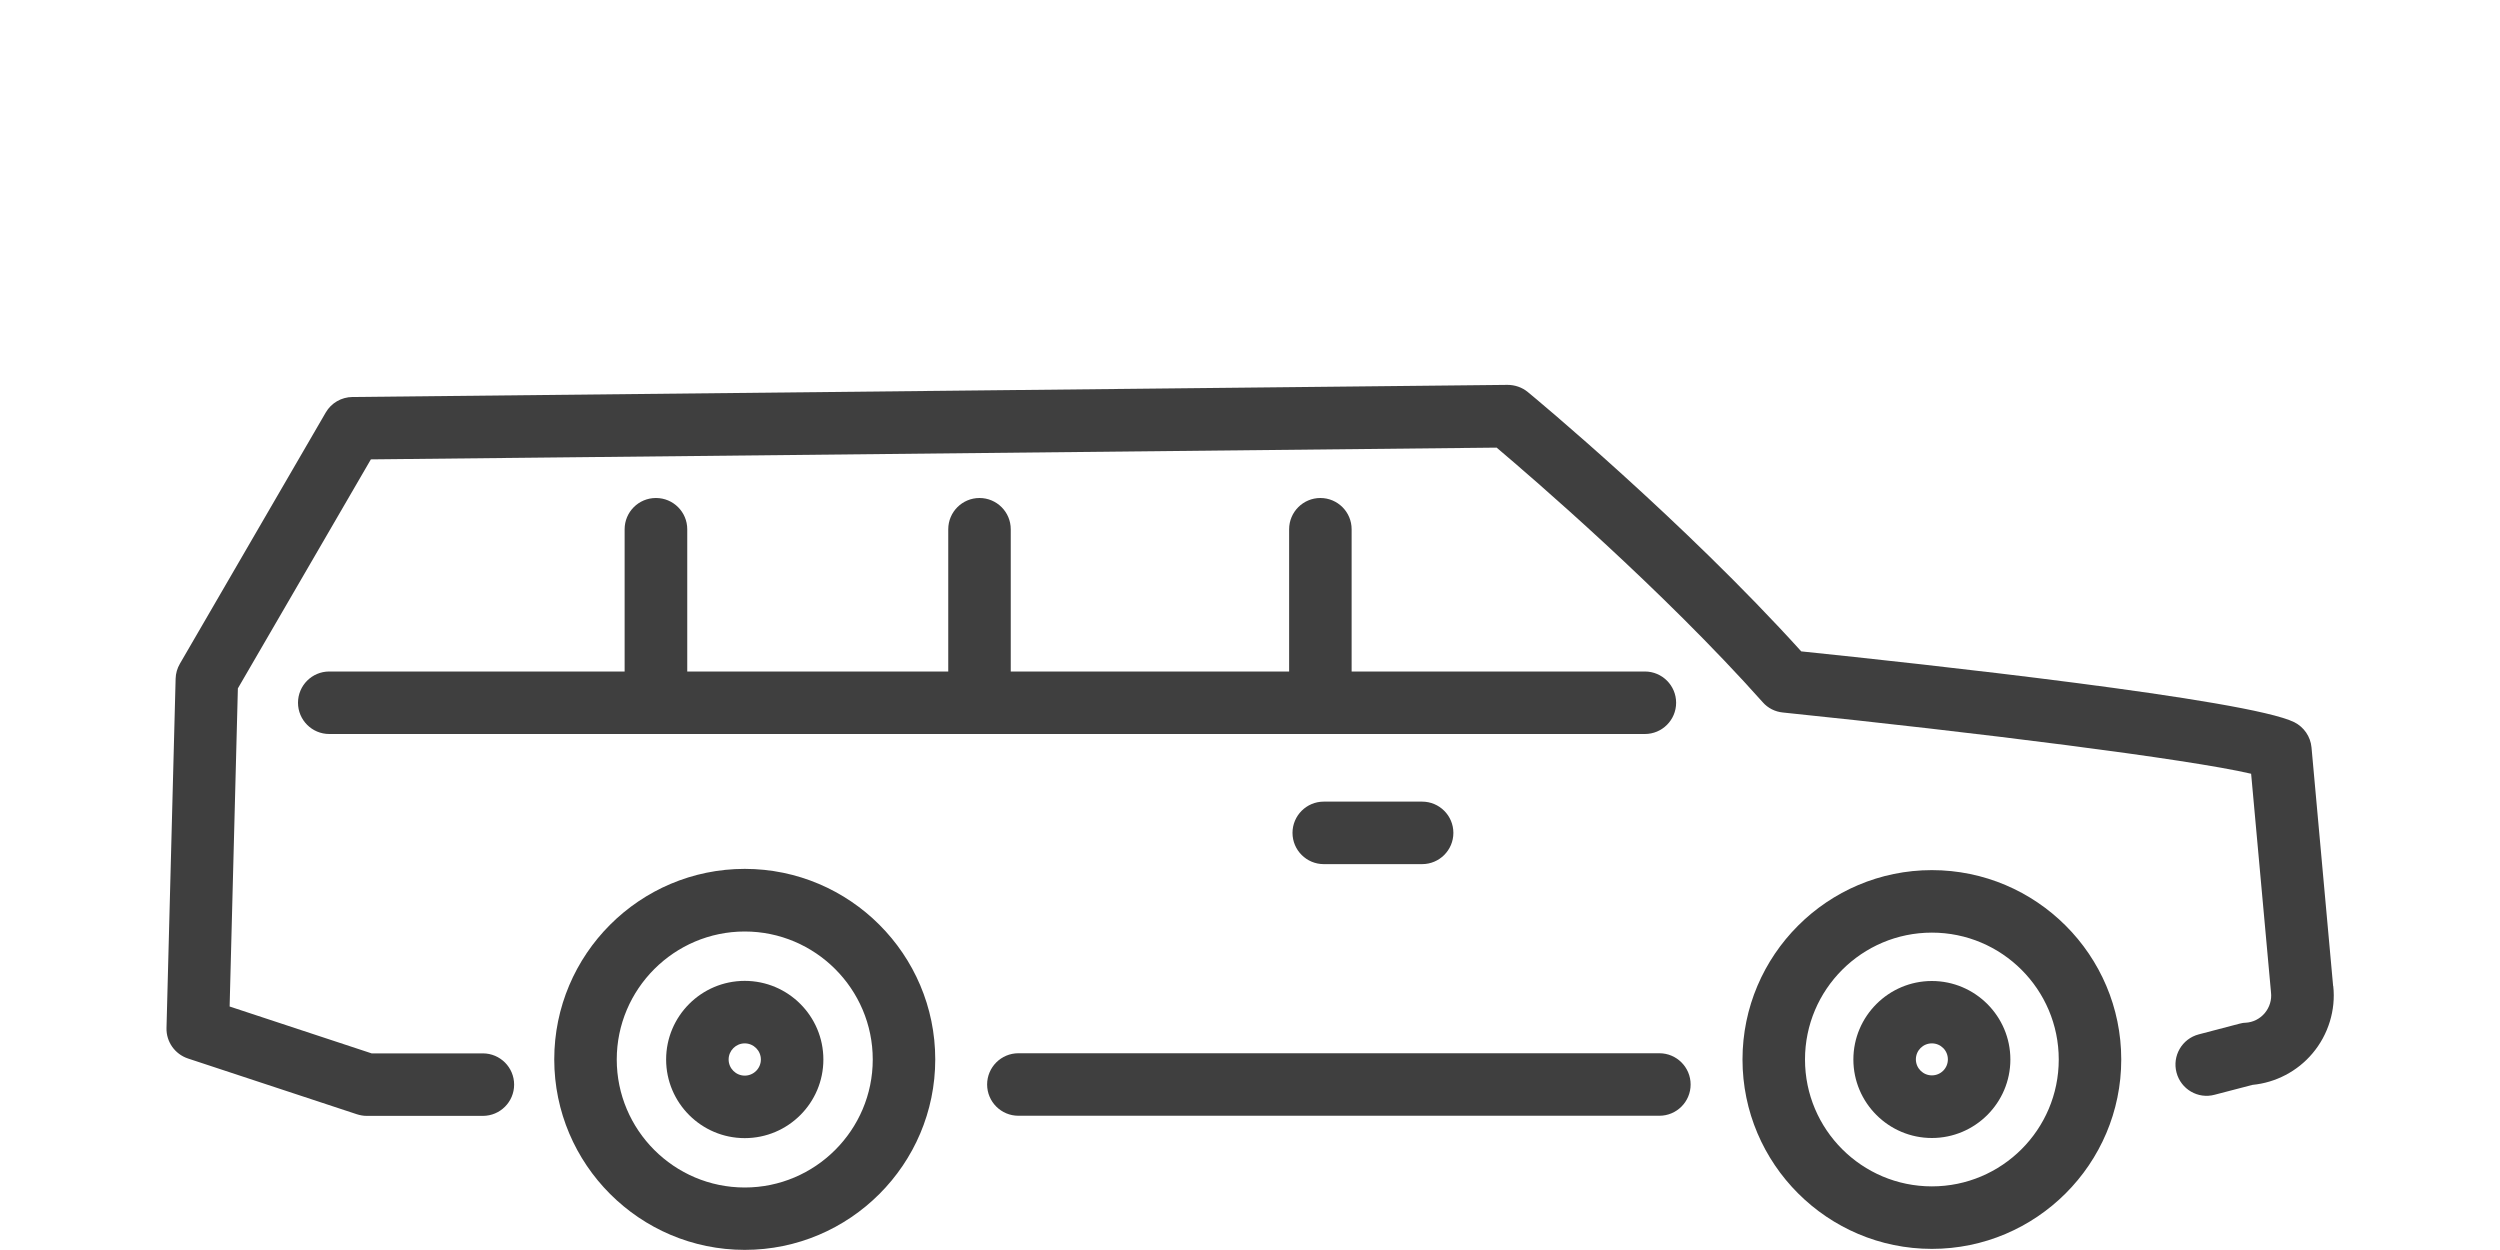
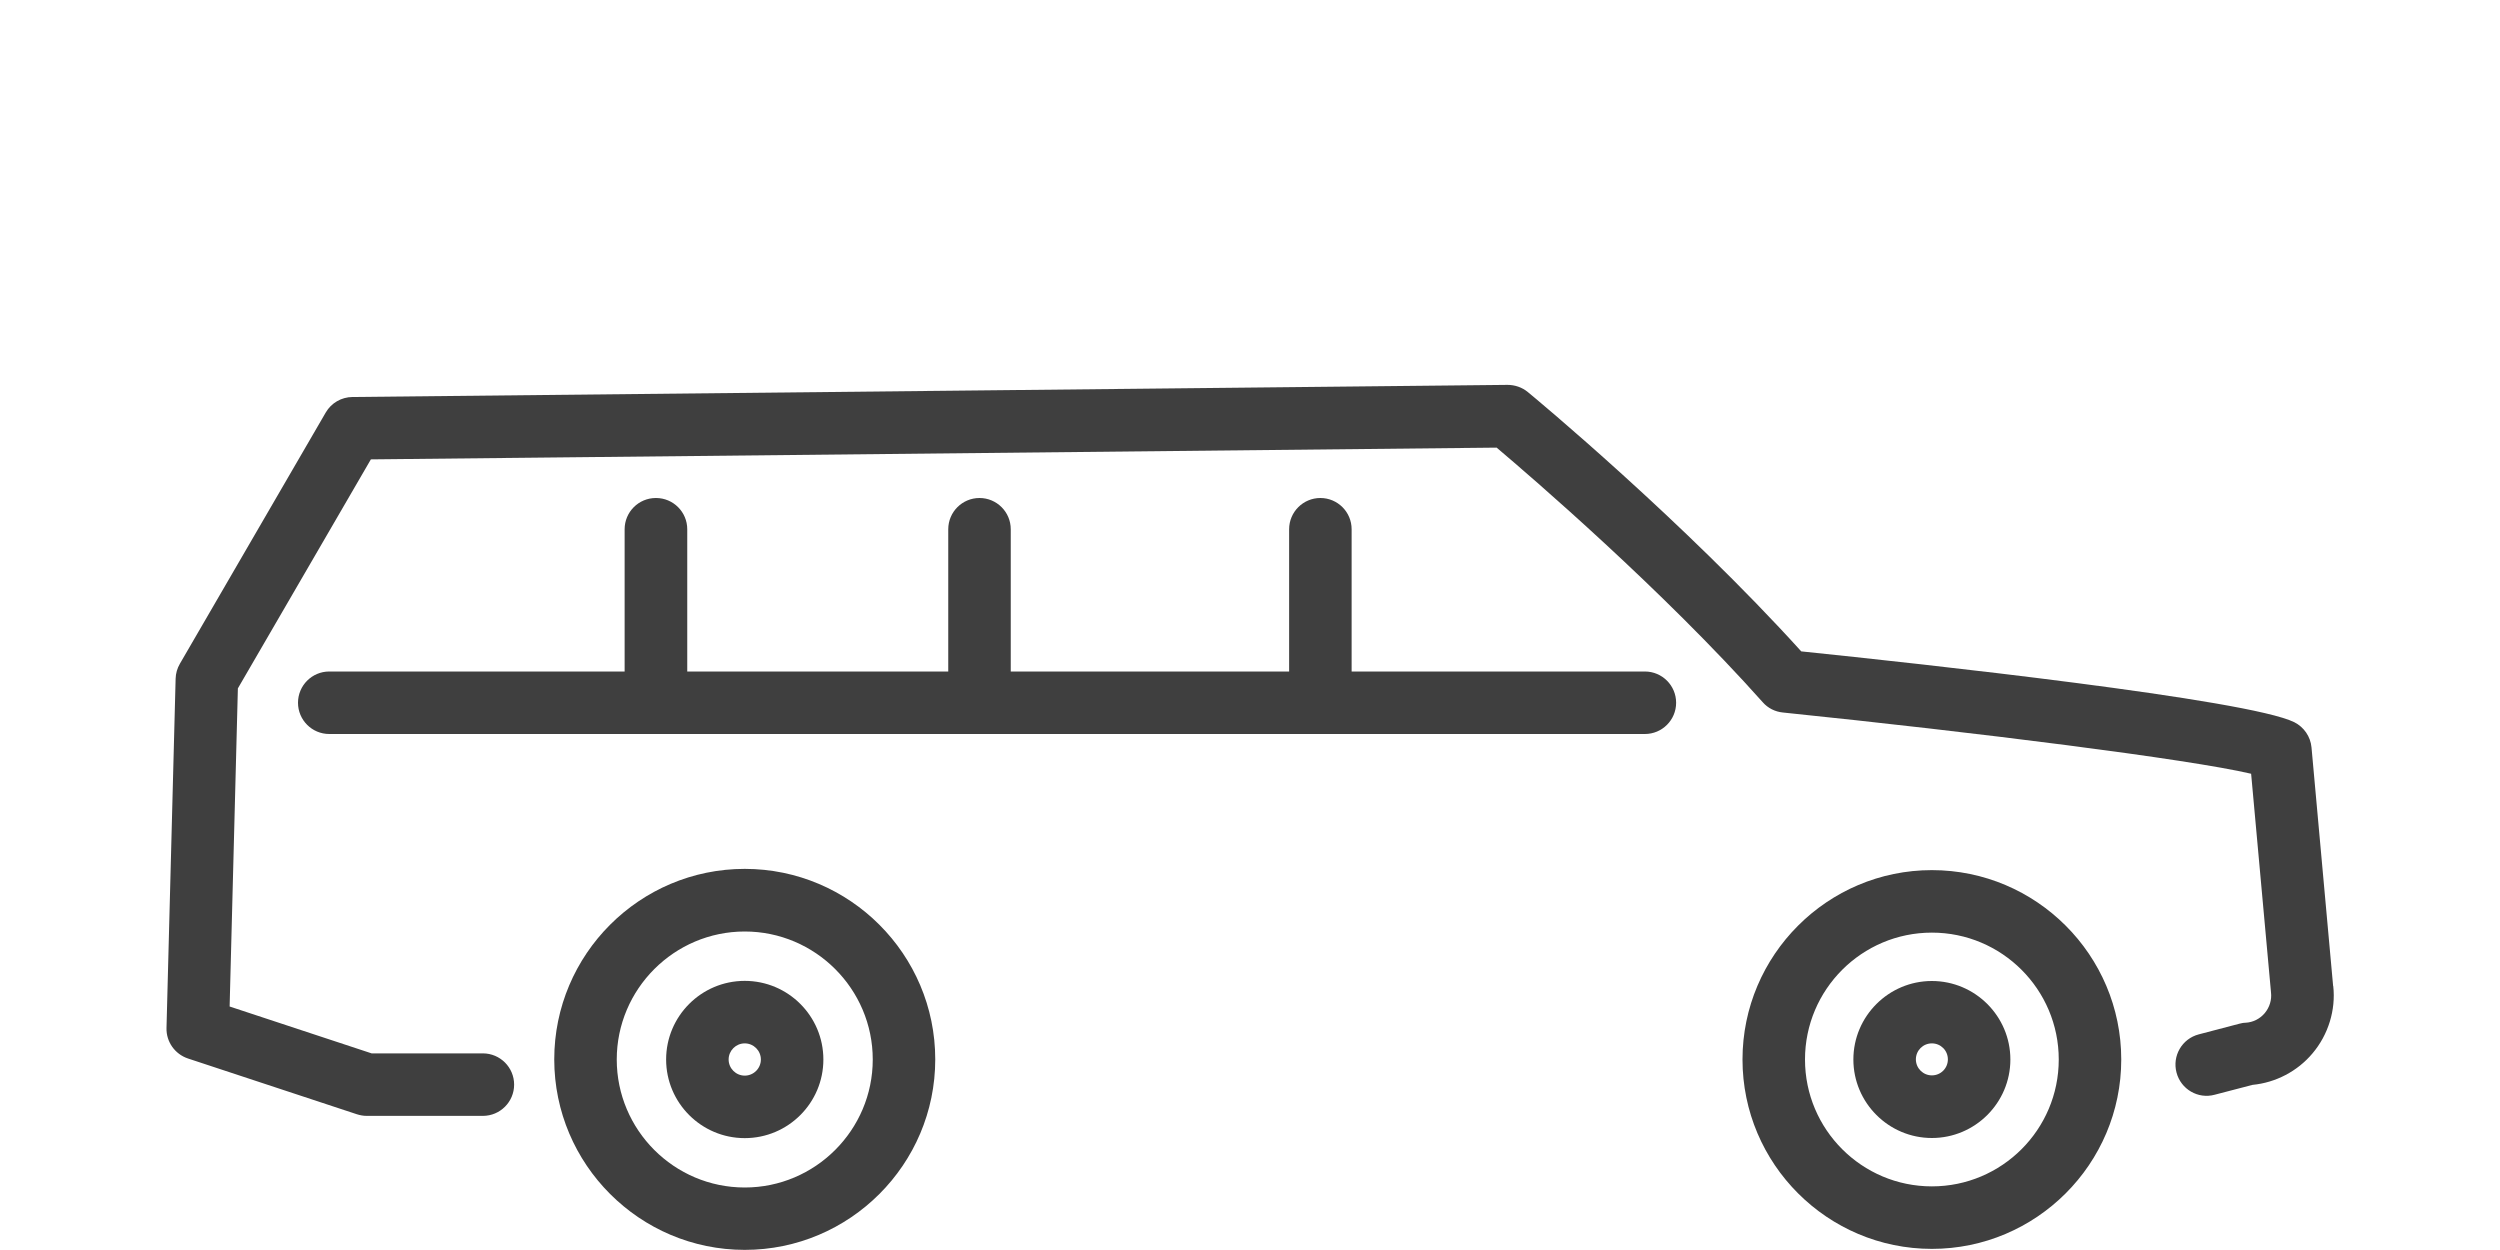
<svg xmlns="http://www.w3.org/2000/svg" id="Layer_3" viewBox="0 0 200 100">
  <defs>
    <style>.cls-1{fill:#3f3f3f;stroke-width:0px;}</style>
  </defs>
  <path class="cls-1" d="m59.58,78.47c-3.47,0-6.29,2.82-6.29,6.29s2.82,6.29,6.29,6.29,6.29-2.82,6.29-6.29-2.82-6.29-6.29-6.29Zm0,7.58c-.71,0-1.29-.58-1.29-1.29s.58-1.29,1.29-1.29,1.29.58,1.29,1.29-.58,1.29-1.29,1.29Z" />
  <path class="cls-1" d="m154.55,78.48c-3.46,0-6.28,2.82-6.28,6.28s2.82,6.28,6.28,6.28,6.28-2.82,6.28-6.28-2.82-6.28-6.28-6.28Zm0,7.55c-.7,0-1.28-.57-1.28-1.28s.57-1.28,1.28-1.28,1.28.57,1.28,1.28-.57,1.28-1.28,1.28Z" />
  <path class="cls-1" d="m59.58,69.51c-8.41,0-15.24,6.84-15.24,15.24s6.84,15.24,15.24,15.24,15.24-6.84,15.24-15.24-6.84-15.24-15.24-15.24Zm0,25.49c-5.65,0-10.24-4.6-10.24-10.24s4.6-10.24,10.24-10.24,10.24,4.6,10.24,10.24-4.6,10.24-10.24,10.24Z" />
  <path class="cls-1" d="m154.55,69.61c-8.35,0-15.15,6.8-15.15,15.15s6.8,15.15,15.15,15.15,15.15-6.8,15.15-15.15-6.8-15.15-15.15-15.15Zm0,25.3c-5.6,0-10.15-4.55-10.15-10.15s4.55-10.15,10.15-10.15,10.15,4.55,10.15,10.15-4.55,10.15-10.15,10.15Z" />
  <path class="cls-1" d="m186.65,78.88l-1.73-19.09c-.08-.86-.6-1.62-1.37-2.01-3.66-1.83-29.96-4.69-39.45-5.67-9.42-10.41-21.36-20.33-21.88-20.75-.46-.38-1.04-.57-1.62-.57l-92.41.97c-.88.01-1.69.48-2.13,1.24l-11.67,20.1c-.21.36-.33.77-.34,1.19l-.73,27.95c-.03,1.1.67,2.09,1.72,2.44l13.51,4.46c.25.08.52.13.78.13h9.3c1.38,0,2.5-1.12,2.5-2.5s-1.12-2.5-2.5-2.5h-8.9l-11.36-3.75.66-25.45,10.64-18.32,90.06-.94c2.78,2.35,13.29,11.39,21.29,20.37.41.47.99.76,1.61.82,15.46,1.59,32.48,3.73,37.46,4.9l1.59,17.49c.07.6-.11,1.19-.5,1.66-.39.46-.94.74-1.55.77-.16,0-.33.04-.49.08l-3.24.85c-1.34.35-2.13,1.72-1.78,3.05.35,1.34,1.72,2.14,3.05,1.78l3.03-.79c1.86-.18,3.6-1.09,4.8-2.52,1.27-1.5,1.87-3.48,1.66-5.38Z" />
-   <path class="cls-1" d="m132.75,84.26h-51.28c-1.38,0-2.5,1.12-2.5,2.5s1.12,2.5,2.5,2.5h51.28c1.38,0,2.5-1.12,2.5-2.5s-1.12-2.5-2.5-2.5Z" />
  <path class="cls-1" d="m52.47,39.84c-1.38,0-2.5,1.12-2.5,2.5v11.38h-23.63c-1.38,0-2.5,1.12-2.5,2.5s1.12,2.5,2.5,2.5h105.25c1.38,0,2.5-1.12,2.5-2.5s-1.12-2.5-2.5-2.5h-23.46v-11.38c0-1.38-1.12-2.5-2.5-2.5s-2.5,1.12-2.5,2.5v11.38h-22.27v-11.38c0-1.38-1.12-2.5-2.5-2.5s-2.5,1.12-2.5,2.5v11.38h-20.88v-11.38c0-1.38-1.12-2.5-2.5-2.5Z" />
-   <path class="cls-1" d="m105.9,64.13c-1.38,0-2.5,1.12-2.5,2.5s1.12,2.5,2.5,2.5h7.87c1.38,0,2.5-1.12,2.5-2.5s-1.12-2.5-2.5-2.5h-7.87Z" />
</svg>